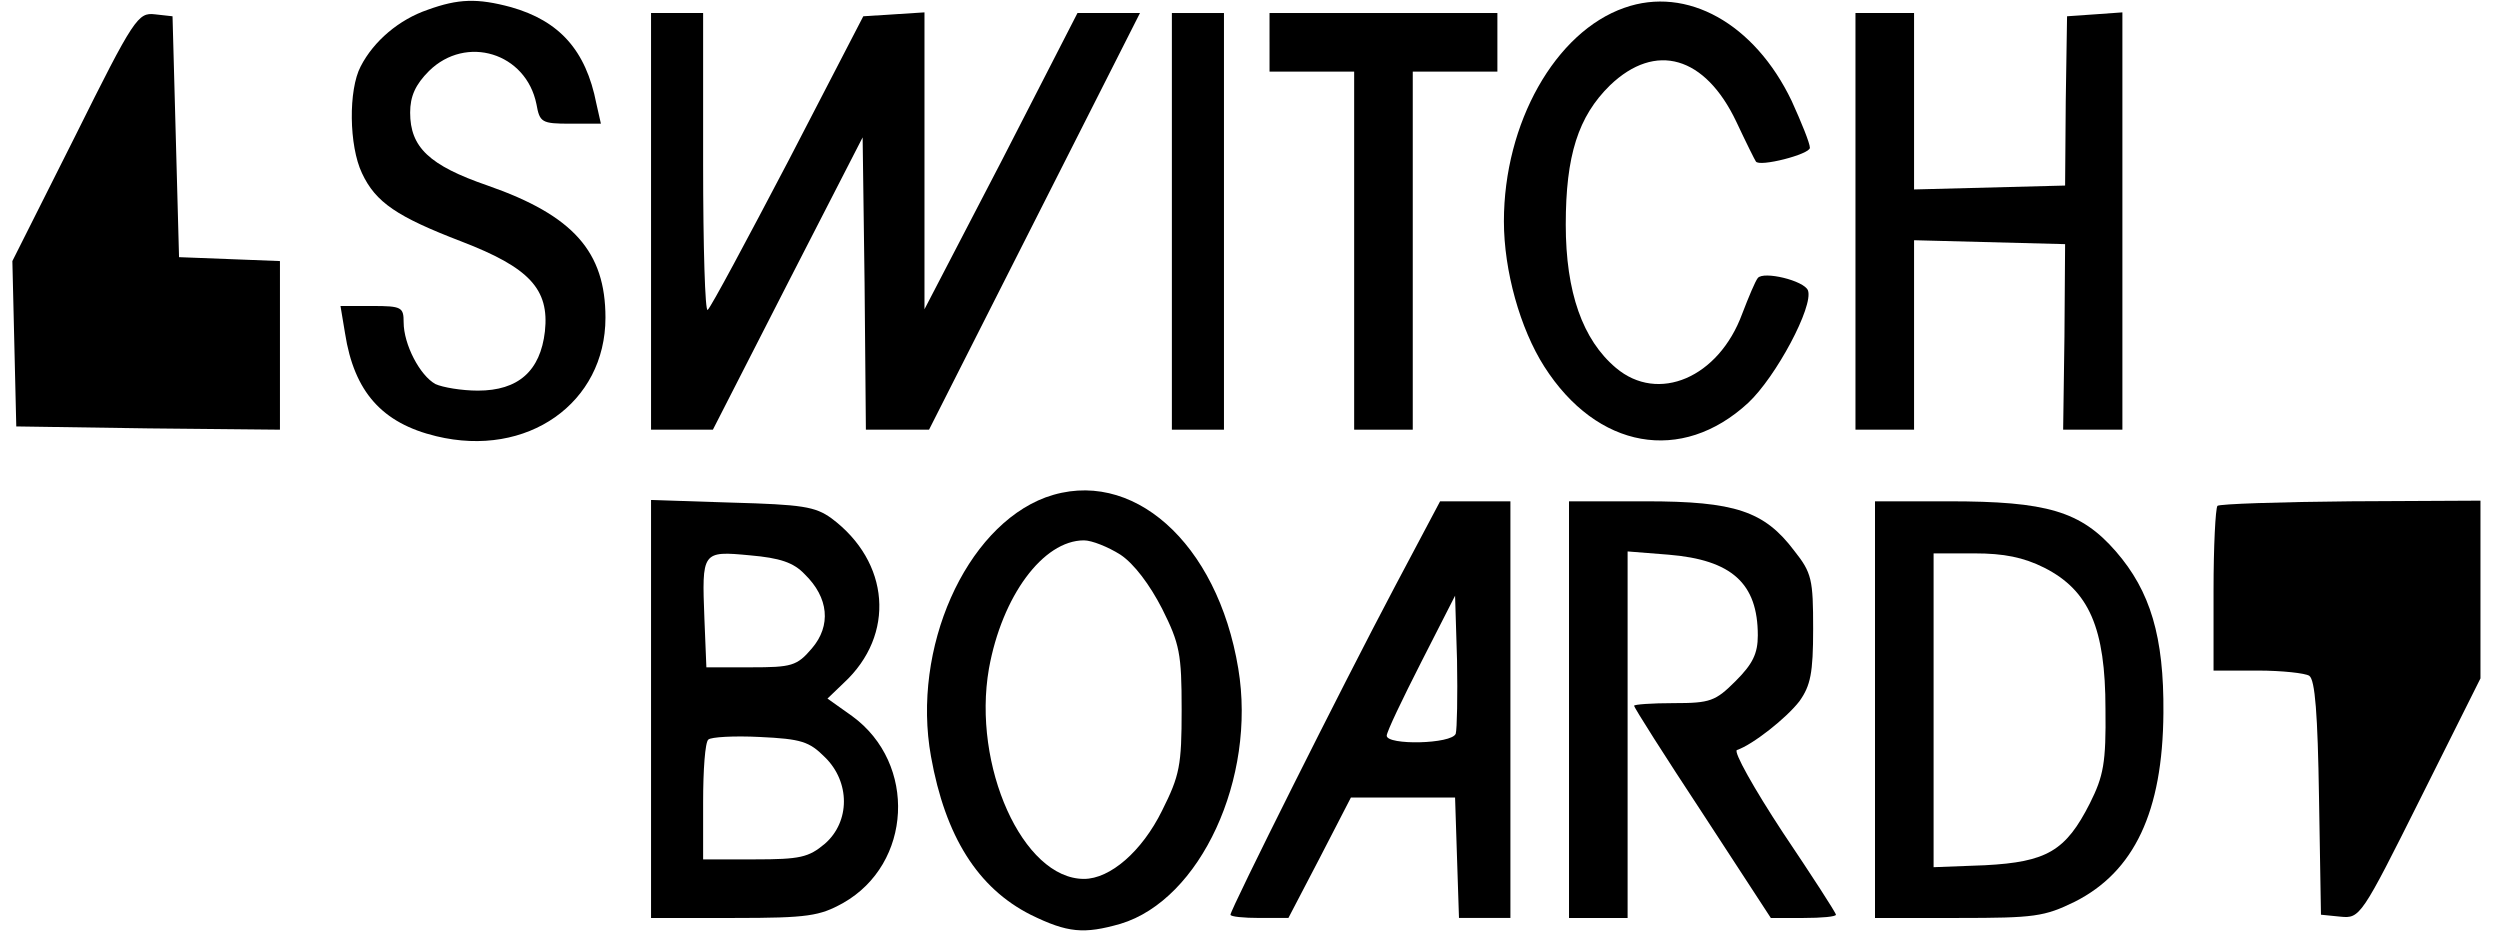
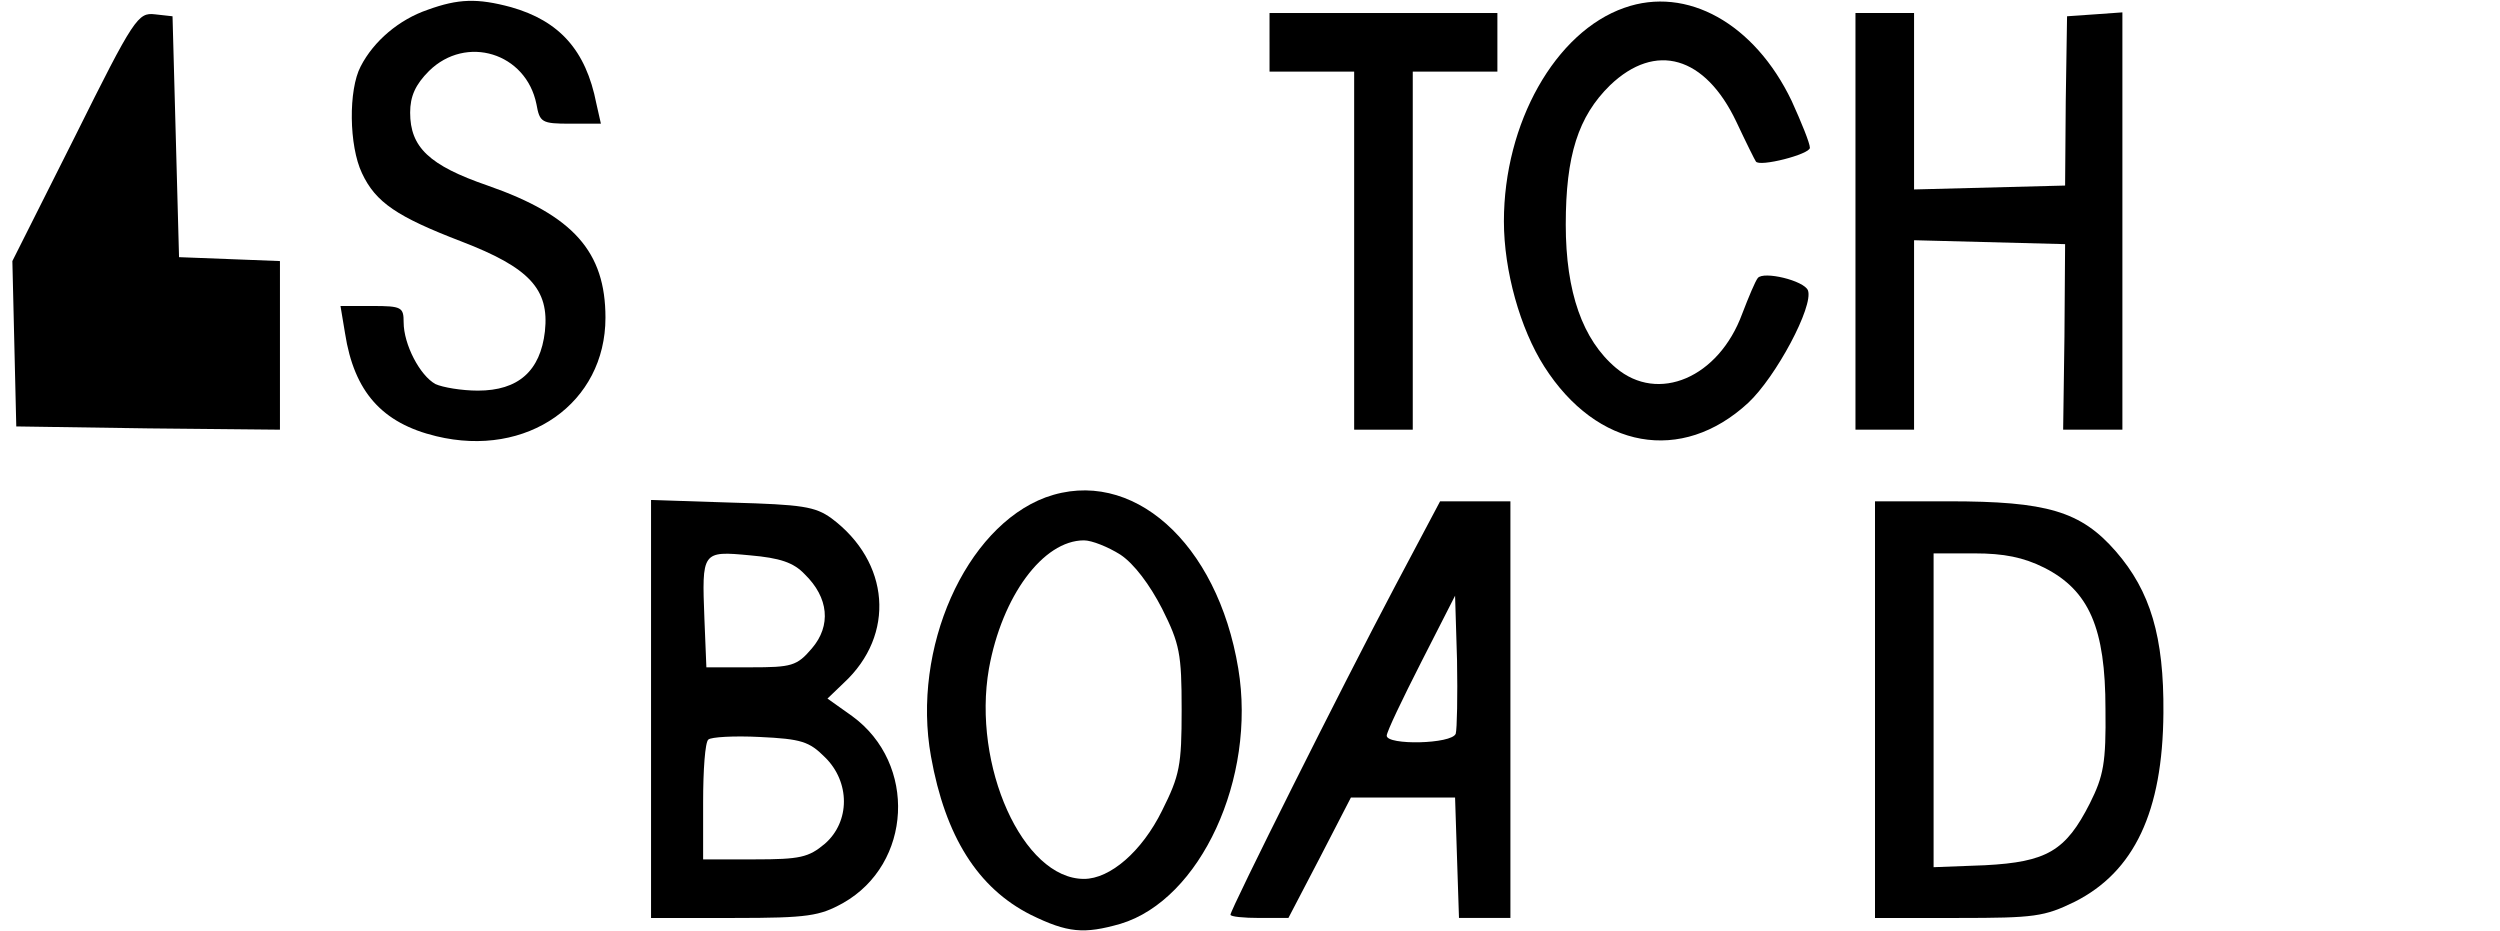
<svg xmlns="http://www.w3.org/2000/svg" version="1.0" width="384pt" height="143pt" viewBox="0 0 384 143" preserveAspectRatio="xMidYMid meet">
  <g transform="translate(0,143) scale(0.1,-0.1)" fill="#000000" stroke="none">
    <path d="M657 1415 c-44 -15 -83 -48 -103 -87 -19 -36 -18 -122 2 -164 21 -45 54 -67 153 -105 104 -40 135 -73 128 -138 -7 -61 -41 -91 -103 -91 -25 0 -54 5 -65 10 -24 13 -49 61 -49 95 0 23 -3 25 -48 25 l-49 0 7 -42 c14 -90 57 -138 140 -158 140 -34 260 51 260 182 0 101 -49 157 -181 203 -90 31 -119 59 -119 112 0 25 8 43 29 64 57 56 149 28 165 -51 5 -28 8 -30 52 -30 l47 0 -7 31 c-16 82 -57 127 -131 148 -52 14 -81 13 -128 -4z" />
    <path d="M2495 1418 c-106 -37 -185 -177 -185 -328 0 -76 25 -165 62 -223 81 -127 211 -150 313 -56 43 40 101 149 92 173 -6 15 -68 30 -77 19 -4 -5 -14 -29 -24 -55 -36 -98 -129 -138 -194 -83 -51 43 -77 116 -77 220 0 106 19 166 68 214 70 67 146 45 194 -56 15 -32 29 -60 30 -61 5 -9 83 11 83 21 0 7 -13 39 -28 72 -57 119 -161 177 -257 143z" />
    <path d="M115 1220 l-96 -191 3 -127 3 -127 203 -3 202 -2 0 129 0 130 -77 3 -78 3 -5 185 -5 185 -27 3 c-26 3 -32 -5 -123 -188z" />
-     <path d="M1000 1090 l0 -320 48 0 47 0 115 225 115 224 3 -225 2 -224 49 0 48 0 162 320 162 320 -48 0 -48 0 -117 -228 -118 -227 0 228 0 228 -47 -3 -47 -3 -115 -222 c-64 -122 -119 -225 -124 -229 -4 -4 -7 97 -7 224 l0 232 -40 0 -40 0 0 -320z" />
-     <path d="M1800 1090 l0 -320 40 0 40 0 0 320 0 320 -40 0 -40 0 0 -320z" />
    <path d="M1950 1365 l0 -45 65 0 65 0 0 -275 0 -275 45 0 45 0 0 275 0 275 65 0 65 0 0 45 0 45 -175 0 -175 0 0 -45z" />
    <path d="M2850 1090 l0 -320 45 0 45 0 0 145 0 146 116 -3 116 -3 -1 -142 -2 -143 46 0 45 0 0 321 0 320 -42 -3 -43 -3 -2 -130 -1 -130 -116 -3 -116 -3 0 136 0 135 -45 0 -45 0 0 -320z" />
    <path d="M1606 666 c-123 -46 -206 -232 -176 -398 22 -123 72 -202 153 -243 57 -28 82 -30 138 -14 123 37 209 224 181 392 -32 194 -164 311 -296 263z m115 -88 c21 -14 45 -46 64 -83 27 -54 30 -69 30 -155 0 -86 -3 -101 -30 -155 -31 -63 -80 -105 -120 -105 -94 0 -172 174 -146 323 20 111 83 197 146 197 12 0 37 -10 56 -22z" />
    <path d="M1000 341 l0 -321 128 0 c113 0 131 3 167 23 106 60 114 214 14 287 l-38 27 25 24 c80 74 71 186 -19 253 -25 18 -45 21 -153 24 l-124 4 0 -321z m236 207 c37 -36 41 -79 11 -114 -23 -27 -31 -29 -94 -29 l-68 0 -3 74 c-4 104 -4 105 70 98 46 -4 67 -11 84 -29z m31 -281 c39 -38 39 -99 0 -133 -25 -21 -38 -24 -108 -24 l-79 0 0 88 c0 49 3 92 8 96 4 4 40 6 79 4 64 -3 76 -7 100 -31z" />
    <path d="M2142 528 c-81 -153 -252 -495 -252 -503 0 -3 20 -5 45 -5 l44 0 48 92 48 93 80 0 80 0 3 -93 3 -92 39 0 40 0 0 320 0 320 -54 0 -54 0 -70 -132z m94 -225 c-6 -16 -106 -18 -106 -3 0 6 24 56 53 113 l52 102 3 -99 c1 -55 0 -106 -2 -113z" />
-     <path d="M2410 340 l0 -320 45 0 45 0 0 281 0 282 63 -5 c97 -8 137 -44 137 -124 0 -28 -8 -44 -34 -70 -31 -31 -39 -34 -95 -34 -34 0 -61 -2 -61 -4 0 -3 47 -77 105 -165 l105 -161 50 0 c28 0 50 2 50 5 0 3 -37 60 -82 127 -44 67 -76 124 -70 126 24 8 76 49 96 75 17 24 21 43 21 111 0 76 -2 86 -29 120 -46 61 -91 76 -228 76 l-118 0 0 -320z" />
    <path d="M2880 340 l0 -320 128 0 c117 0 132 2 179 25 91 46 135 138 136 290 1 117 -20 187 -73 248 -54 62 -106 77 -257 77 l-113 0 0 -320z m260 218 c69 -35 94 -93 94 -217 1 -83 -3 -103 -24 -145 -37 -73 -66 -90 -161 -95 l-79 -3 0 241 0 241 63 0 c45 0 75 -6 107 -22z" />
-     <path d="M3406 653 c-3 -4 -6 -62 -6 -130 l0 -123 68 0 c37 0 73 -4 79 -8 9 -6 13 -59 15 -187 l3 -180 30 -3 c30 -3 32 0 123 182 l92 184 0 136 0 137 -199 -1 c-110 -1 -202 -4 -205 -7z" />
  </g>
</svg>